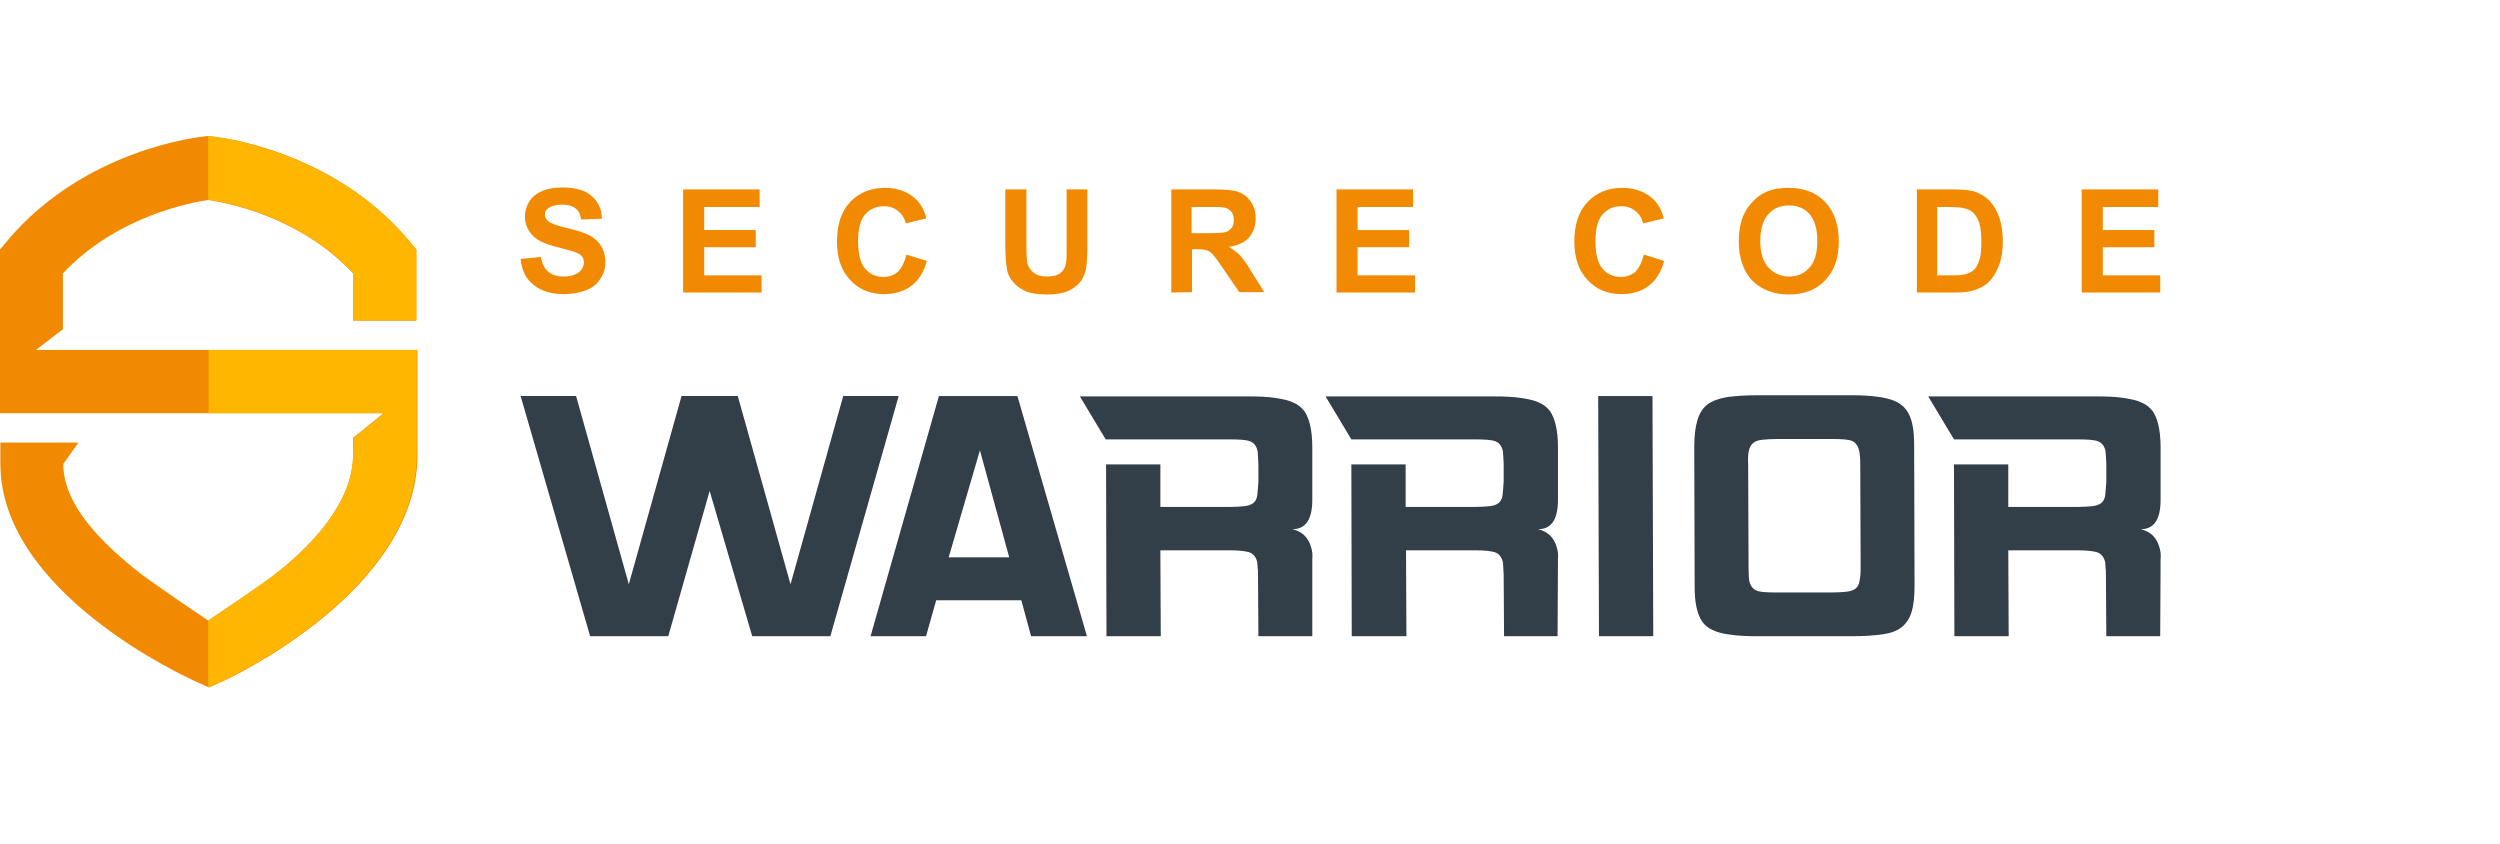
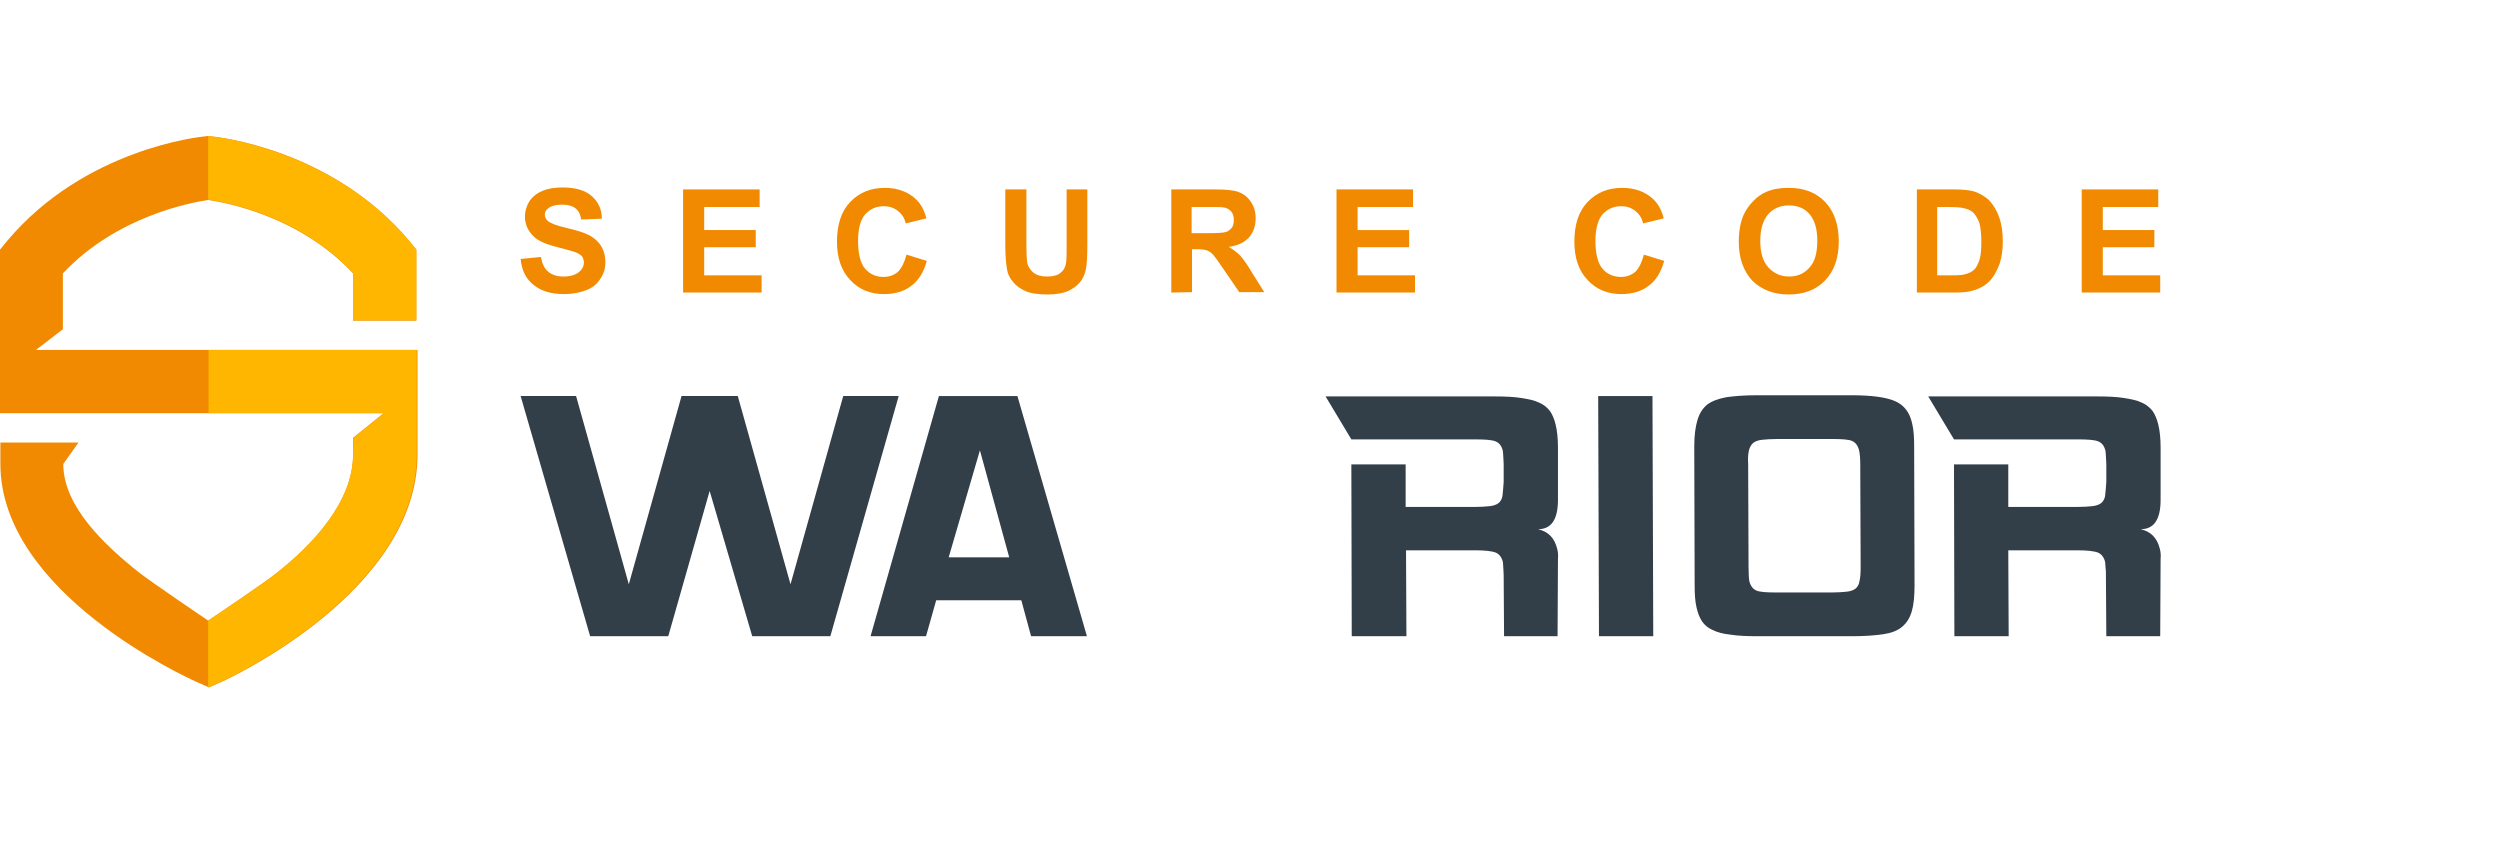
<svg xmlns="http://www.w3.org/2000/svg" version="1.1" id="Layer_1" x="0px" y="0px" viewBox="0 0 640.1 216" style="enable-background:new 0 0 640.1 216;" xml:space="preserve">
  <style type="text/css">
	.st0{fill:#F18A00;}
	.st1{fill:#FFB600;}
	.st2{fill:#323E48;}
</style>
  <g>
    <g>
      <path class="st0" d="M106.6,82.1V63.9l-1.9-2.3C84.8,38,55.3,35,54,34.9l-0.7-0.1l-0.7,0.1C51.4,35,21.8,38,1.9,61.6L0,63.9v41.9    h98.2l-7.8,6.3v4.3c0,12.2-10.5,23.1-19.3,30.1c-3.3,2.7-17.8,12.4-17.8,12.4s-14.5-9.8-17.8-12.4c-8.8-7-19.3-16.9-19.3-27.7    l3.9-5.5h-20v5.5c0,33.1,47.9,54.7,50,55.7l3.4,1.5l3.4-1.5c2-0.9,50-23.2,50-58.1V89.6H9.2l6.9-5.3V70    C30,55.2,49.3,51.8,53.3,51.2c4,0.6,23.2,3.9,37.1,18.8v12.1H106.6z" />
      <g>
        <path class="st1" d="M90.4,116.4c0,12.2-10.5,23.1-19.3,30.1c-3.3,2.7-17.8,12.4-17.8,12.4l0,0V176l0,0l3.4-1.5     c2-0.9,50-23.2,50-58.1V89.6H53.4v16.2h44.9l-7.8,6.3L90.4,116.4L90.4,116.4z" />
        <path class="st1" d="M54,34.9l-0.7-0.1l0,0v16.3l0,0c4,0.6,23.2,3.9,37.1,18.8V82h16.2V63.9l-1.9-2.3     C84.8,38.1,55.3,35.1,54,34.9z" />
      </g>
    </g>
    <g>
      <g>
        <path class="st2" d="M230.1,101.4l-17.5,61.5h-20l-10.9-37.2l-10.6,37.2h-20l-17.8-61.5h14.2l13.5,48.2l13.5-48.2h14.4l13.5,48.2     l13.5-48.2C215.9,101.4,230.1,101.4,230.1,101.4z" />
        <path class="st2" d="M264,162.9l-2.5-9.2h-21.8l-2.6,9.2h-14.2l17.5-61.5h20.1l17.8,61.5H264z M242.9,142.7h15.5l-7.5-27.4     L242.9,142.7z" />
-         <path class="st2" d="M336,162.9h-13.8l-0.1-15.6c0-0.8,0-1.5-0.1-2c0-0.6-0.1-1-0.1-1.4c-0.3-1.2-0.9-2-1.8-2.4     c-1-0.4-2.8-0.6-5.4-0.6h-17.6l0.1,22h-13.9l-0.1-44h13.9v10.9h17.6c1.6,0,2.9-0.1,3.9-0.2c1-0.1,1.8-0.4,2.3-0.8     c0.5-0.4,0.9-1.1,1-1.9c0.1-0.9,0.2-2,0.3-3.5v-4.5c0-0.8-0.1-1.5-0.1-2c0-0.6-0.1-1-0.1-1.4c-0.3-1.3-0.9-2.1-1.9-2.5     s-2.8-0.5-5.4-0.5h-31.6l-6.6-11h43.2c2.7,0,5,0.1,6.9,0.4s3.4,0.6,4.6,1.2c1.2,0.5,2.1,1.3,2.8,2.2c0.6,0.9,1.1,2.1,1.4,3.4     c0.4,1.6,0.6,3.6,0.6,5.9V128c0,5-1.7,7.5-5.1,7.5c2.6,0.6,4.2,2.2,4.9,5c0.2,0.8,0.3,1.6,0.2,2.6V162.9z" />
        <path class="st2" d="M398.8,162.9h-13.7l-0.1-15.6c0-0.8-0.1-1.5-0.1-2c0-0.6-0.1-1-0.1-1.4c-0.3-1.2-0.9-2-1.8-2.4     c-1-0.4-2.8-0.6-5.4-0.6H360l0.1,22h-14l-0.1-44h13.9v10.9h17.6c1.6,0,2.9-0.1,3.9-0.2c1-0.1,1.8-0.4,2.3-0.8     c0.5-0.4,0.9-1.1,1-1.9c0.1-0.9,0.2-2,0.3-3.5v-4.5c0-0.8-0.1-1.5-0.1-2c0-0.6-0.1-1-0.1-1.4c-0.3-1.3-0.9-2.1-1.9-2.5     s-2.8-0.5-5.4-0.5H346l-6.6-11h43.2c2.7,0,5,0.1,6.9,0.4s3.4,0.6,4.6,1.2c1.2,0.5,2.1,1.3,2.8,2.2c0.6,0.9,1.1,2.1,1.4,3.4     c0.4,1.6,0.6,3.6,0.6,5.9V128c0,5-1.7,7.5-5.1,7.5c2.6,0.6,4.2,2.2,4.9,5c0.2,0.8,0.3,1.6,0.2,2.6L398.8,162.9z" />
        <path class="st2" d="M423.3,162.9h-13.9l-0.2-61.5h13.9L423.3,162.9z" />
        <path class="st2" d="M490.2,149.8c0,2.8-0.2,5-0.7,6.7s-1.3,3-2.5,4s-2.8,1.6-4.9,1.9c-2.1,0.3-4.7,0.5-8,0.5h-24     c-2.8,0-5.1-0.1-7-0.4c-1.9-0.2-3.4-0.6-4.6-1.2c-1.2-0.5-2.1-1.3-2.7-2.2c-0.6-0.9-1.1-2.1-1.4-3.5c-0.4-1.6-0.5-3.6-0.5-5.8     l-0.1-35.5c0-2.8,0.3-5,0.8-6.7s1.3-3,2.5-4c1.2-0.9,2.8-1.5,4.9-1.9c2.1-0.3,4.7-0.5,7.8-0.5H474c5.2,0,8.9,0.5,11.2,1.5     s3.8,2.9,4.4,5.8c0.4,1.6,0.5,3.6,0.5,5.8L490.2,149.8z M476.4,145.3l-0.1-26.5c0-1.4-0.1-2.6-0.3-3.5c-0.3-1.2-0.9-2-1.8-2.4     c-0.9-0.4-2.7-0.5-5.4-0.5h-13.7c-1.6,0-2.9,0.1-3.9,0.2s-1.8,0.4-2.3,0.8s-0.9,1.1-1.1,1.9c-0.2,0.9-0.3,2-0.2,3.5l0.1,26.5     c0,1.8,0.1,3,0.2,3.5c0.3,1.2,0.9,2,1.8,2.4c0.9,0.4,2.7,0.5,5.4,0.5h13.8c1.6,0,2.9-0.1,3.9-0.2c1-0.1,1.8-0.4,2.3-0.8     c0.5-0.4,0.9-1.1,1-1.9C476.3,148,476.4,146.8,476.4,145.3z" />
        <path class="st2" d="M553.1,162.9h-13.8l-0.1-15.6c0-0.8,0-1.5-0.1-2c0-0.6-0.1-1-0.1-1.4c-0.3-1.2-0.9-2-1.8-2.4     c-1-0.4-2.8-0.6-5.4-0.6h-17.6l0.1,22h-13.9l-0.1-44h13.9v10.9h17.6c1.6,0,2.9-0.1,3.9-0.2c1-0.1,1.8-0.4,2.3-0.8     c0.5-0.4,0.9-1.1,1-1.9c0.1-0.9,0.2-2,0.3-3.5v-4.5c0-0.8-0.1-1.5-0.1-2c0-0.6-0.1-1-0.1-1.4c-0.3-1.3-0.9-2.1-1.9-2.5     s-2.8-0.5-5.4-0.5h-31.5l-6.6-11h43.2c2.7,0,5,0.1,6.9,0.4s3.4,0.6,4.6,1.2c1.2,0.5,2.1,1.3,2.8,2.2c0.6,0.9,1.1,2.1,1.4,3.4     c0.4,1.6,0.6,3.6,0.6,5.9V128c0,5-1.7,7.5-5.1,7.5c2.6,0.6,4.2,2.2,4.9,5c0.2,0.8,0.3,1.6,0.2,2.6L553.1,162.9z" />
      </g>
      <g>
        <g>
          <path class="st0" d="M133.3,66.3l5.2-0.5c0.3,1.7,0.9,3,1.9,3.8s2.2,1.2,3.9,1.2c1.7,0,3-0.4,3.9-1.1s1.3-1.6,1.3-2.5      c0-0.6-0.2-1.2-0.5-1.6c-0.4-0.4-1-0.8-1.9-1.1c-0.6-0.2-2-0.6-4.3-1.2c-2.9-0.7-4.9-1.6-6-2.6c-1.6-1.5-2.4-3.2-2.4-5.3      c0-1.3,0.4-2.6,1.1-3.8c0.8-1.2,1.9-2.1,3.3-2.7c1.4-0.6,3.2-0.9,5.2-0.9c3.3,0,5.8,0.7,7.5,2.2c1.7,1.5,2.6,3.4,2.6,5.8      l-5.3,0.2c-0.2-1.4-0.7-2.3-1.5-2.9c-0.8-0.6-1.9-0.9-3.4-0.9s-2.8,0.3-3.6,1c-0.6,0.4-0.8,1-0.8,1.6s0.3,1.2,0.8,1.6      c0.7,0.6,2.3,1.2,4.9,1.8s4.5,1.2,5.8,1.9c1.2,0.7,2.2,1.5,2.9,2.7c0.7,1.1,1.1,2.5,1.1,4.2c0,1.5-0.4,2.9-1.3,4.2      c-0.8,1.3-2,2.3-3.6,2.9c-1.5,0.6-3.5,1-5.7,1c-3.3,0-5.9-0.8-7.7-2.3C134.7,71.5,133.6,69.3,133.3,66.3z" />
          <path class="st0" d="M174.9,74.9V48.5h19.6V53h-14.2v5.9h13.2v4.4h-13.2v7.2H195v4.4H174.9z" />
          <path class="st0" d="M232.1,65.2l5.2,1.6c-0.8,2.9-2.1,5-4,6.4c-1.8,1.4-4.2,2.1-7,2.1c-3.5,0-6.4-1.2-8.6-3.6      c-2.3-2.4-3.4-5.7-3.4-9.8c0-4.4,1.1-7.8,3.4-10.2s5.2-3.6,8.9-3.6c3.2,0,5.9,1,7.9,2.9c1.2,1.1,2.1,2.7,2.7,4.9l-5.3,1.3      c-0.3-1.4-1-2.4-2-3.2s-2.2-1.2-3.6-1.2c-2,0-3.5,0.7-4.8,2.1c-1.2,1.4-1.8,3.7-1.8,6.8c0,3.3,0.6,5.7,1.8,7.1      c1.2,1.4,2.8,2.1,4.7,2.1c1.4,0,2.6-0.4,3.7-1.3C230.9,68.6,231.6,67.1,232.1,65.2z" />
          <path class="st0" d="M257.5,48.5h5.3v14.3c0,2.3,0.1,3.7,0.2,4.4c0.2,1.1,0.8,1.9,1.6,2.6c0.9,0.7,2,1,3.5,1s2.7-0.3,3.4-0.9      c0.8-0.6,1.2-1.4,1.4-2.3c0.2-0.9,0.2-2.4,0.2-4.5V48.5h5.3v13.9c0,3.2-0.1,5.4-0.4,6.7c-0.3,1.3-0.8,2.4-1.6,3.3      c-0.8,0.9-1.8,1.6-3.1,2.2c-1.3,0.5-3,0.8-5.1,0.8c-2.5,0-4.4-0.3-5.7-0.9c-1.3-0.6-2.3-1.3-3.1-2.3c-0.8-0.9-1.3-1.9-1.5-2.9      c-0.3-1.5-0.5-3.7-0.5-6.7V48.5H257.5z" />
          <path class="st0" d="M299.9,74.9V48.5h11.2c2.8,0,4.9,0.2,6.1,0.7c1.3,0.5,2.3,1.3,3.1,2.5c0.8,1.2,1.2,2.6,1.2,4.2      c0,2-0.6,3.6-1.7,4.9c-1.2,1.3-2.9,2.1-5.2,2.4c1.2,0.7,2.1,1.4,2.9,2.2c0.7,0.8,1.8,2.2,3,4.3l3.2,5.1h-6.4l-3.9-5.7      c-1.4-2.1-2.3-3.3-2.8-3.9c-0.5-0.5-1-0.9-1.6-1.1c-0.6-0.2-1.5-0.3-2.7-0.3h-1.1v11L299.9,74.9L299.9,74.9z M305.2,59.7h3.9      c2.6,0,4.2-0.1,4.8-0.3c0.6-0.2,1.1-0.6,1.5-1.1s0.5-1.2,0.5-2c0-0.9-0.2-1.6-0.7-2.2c-0.5-0.5-1.1-0.9-2-1      c-0.4-0.1-1.7-0.1-3.9-0.1h-4.2v6.7H305.2z" />
          <path class="st0" d="M342.2,74.9V48.5h19.6V53h-14.2v5.9h13.2v4.4h-13.2v7.2h14.7v4.4H342.2z" />
        </g>
        <g>
          <path class="st0" d="M420.9,65.2l5.2,1.6c-0.8,2.9-2.1,5-4,6.4c-1.8,1.4-4.2,2.1-7,2.1c-3.5,0-6.4-1.2-8.6-3.6      c-2.3-2.4-3.4-5.7-3.4-9.8c0-4.4,1.1-7.8,3.4-10.2s5.2-3.6,8.9-3.6c3.2,0,5.9,1,7.9,2.9c1.2,1.1,2.1,2.7,2.7,4.9l-5.3,1.3      c-0.3-1.4-1-2.4-2-3.2s-2.2-1.2-3.6-1.2c-2,0-3.5,0.7-4.8,2.1c-1.2,1.4-1.8,3.7-1.8,6.8c0,3.3,0.6,5.7,1.8,7.1      c1.2,1.4,2.8,2.1,4.7,2.1c1.4,0,2.6-0.4,3.7-1.3C419.7,68.6,420.4,67.1,420.9,65.2z" />
          <path class="st0" d="M445.2,61.9c0-2.7,0.4-4.9,1.2-6.8c0.6-1.3,1.4-2.5,2.5-3.6c1-1.1,2.2-1.9,3.4-2.4c1.6-0.7,3.5-1,5.7-1      c3.9,0,7,1.2,9.3,3.6c2.3,2.4,3.5,5.8,3.5,10.1s-1.2,7.6-3.5,10s-5.4,3.6-9.3,3.6c-3.9,0-7-1.2-9.4-3.6      C446.4,69.4,445.2,66.1,445.2,61.9z M450.7,61.7c0,3,0.7,5.3,2.1,6.8c1.4,1.5,3.1,2.3,5.3,2.3s3.9-0.8,5.2-2.3      c1.4-1.5,2-3.8,2-6.9c0-3-0.7-5.3-2-6.8s-3.1-2.2-5.3-2.2s-4,0.8-5.3,2.3C451.4,56.4,450.7,58.7,450.7,61.7z" />
          <path class="st0" d="M490.7,48.5h9.7c2.2,0,3.9,0.2,5,0.5c1.5,0.5,2.9,1.3,4,2.4c1.1,1.2,1.9,2.6,2.5,4.3s0.9,3.8,0.9,6.2      c0,2.2-0.3,4-0.8,5.6c-0.7,1.9-1.6,3.5-2.8,4.7c-0.9,0.9-2.2,1.6-3.7,2.1c-1.2,0.4-2.7,0.6-4.7,0.6h-10V48.5H490.7z M496,53      v17.5h4c1.5,0,2.6-0.1,3.2-0.3c0.9-0.2,1.6-0.6,2.2-1.1c0.6-0.5,1-1.4,1.4-2.5c0.4-1.2,0.5-2.8,0.5-4.8s-0.2-3.6-0.5-4.7      c-0.4-1.1-0.9-1.9-1.5-2.6c-0.6-0.6-1.5-1-2.5-1.2c-0.7-0.2-2.2-0.3-4.4-0.3H496z" />
          <path class="st0" d="M533,74.9V48.5h19.6V53h-14.2v5.9h13.2v4.4h-13.2v7.2h14.7v4.4H533z" />
        </g>
      </g>
    </g>
  </g>
</svg>